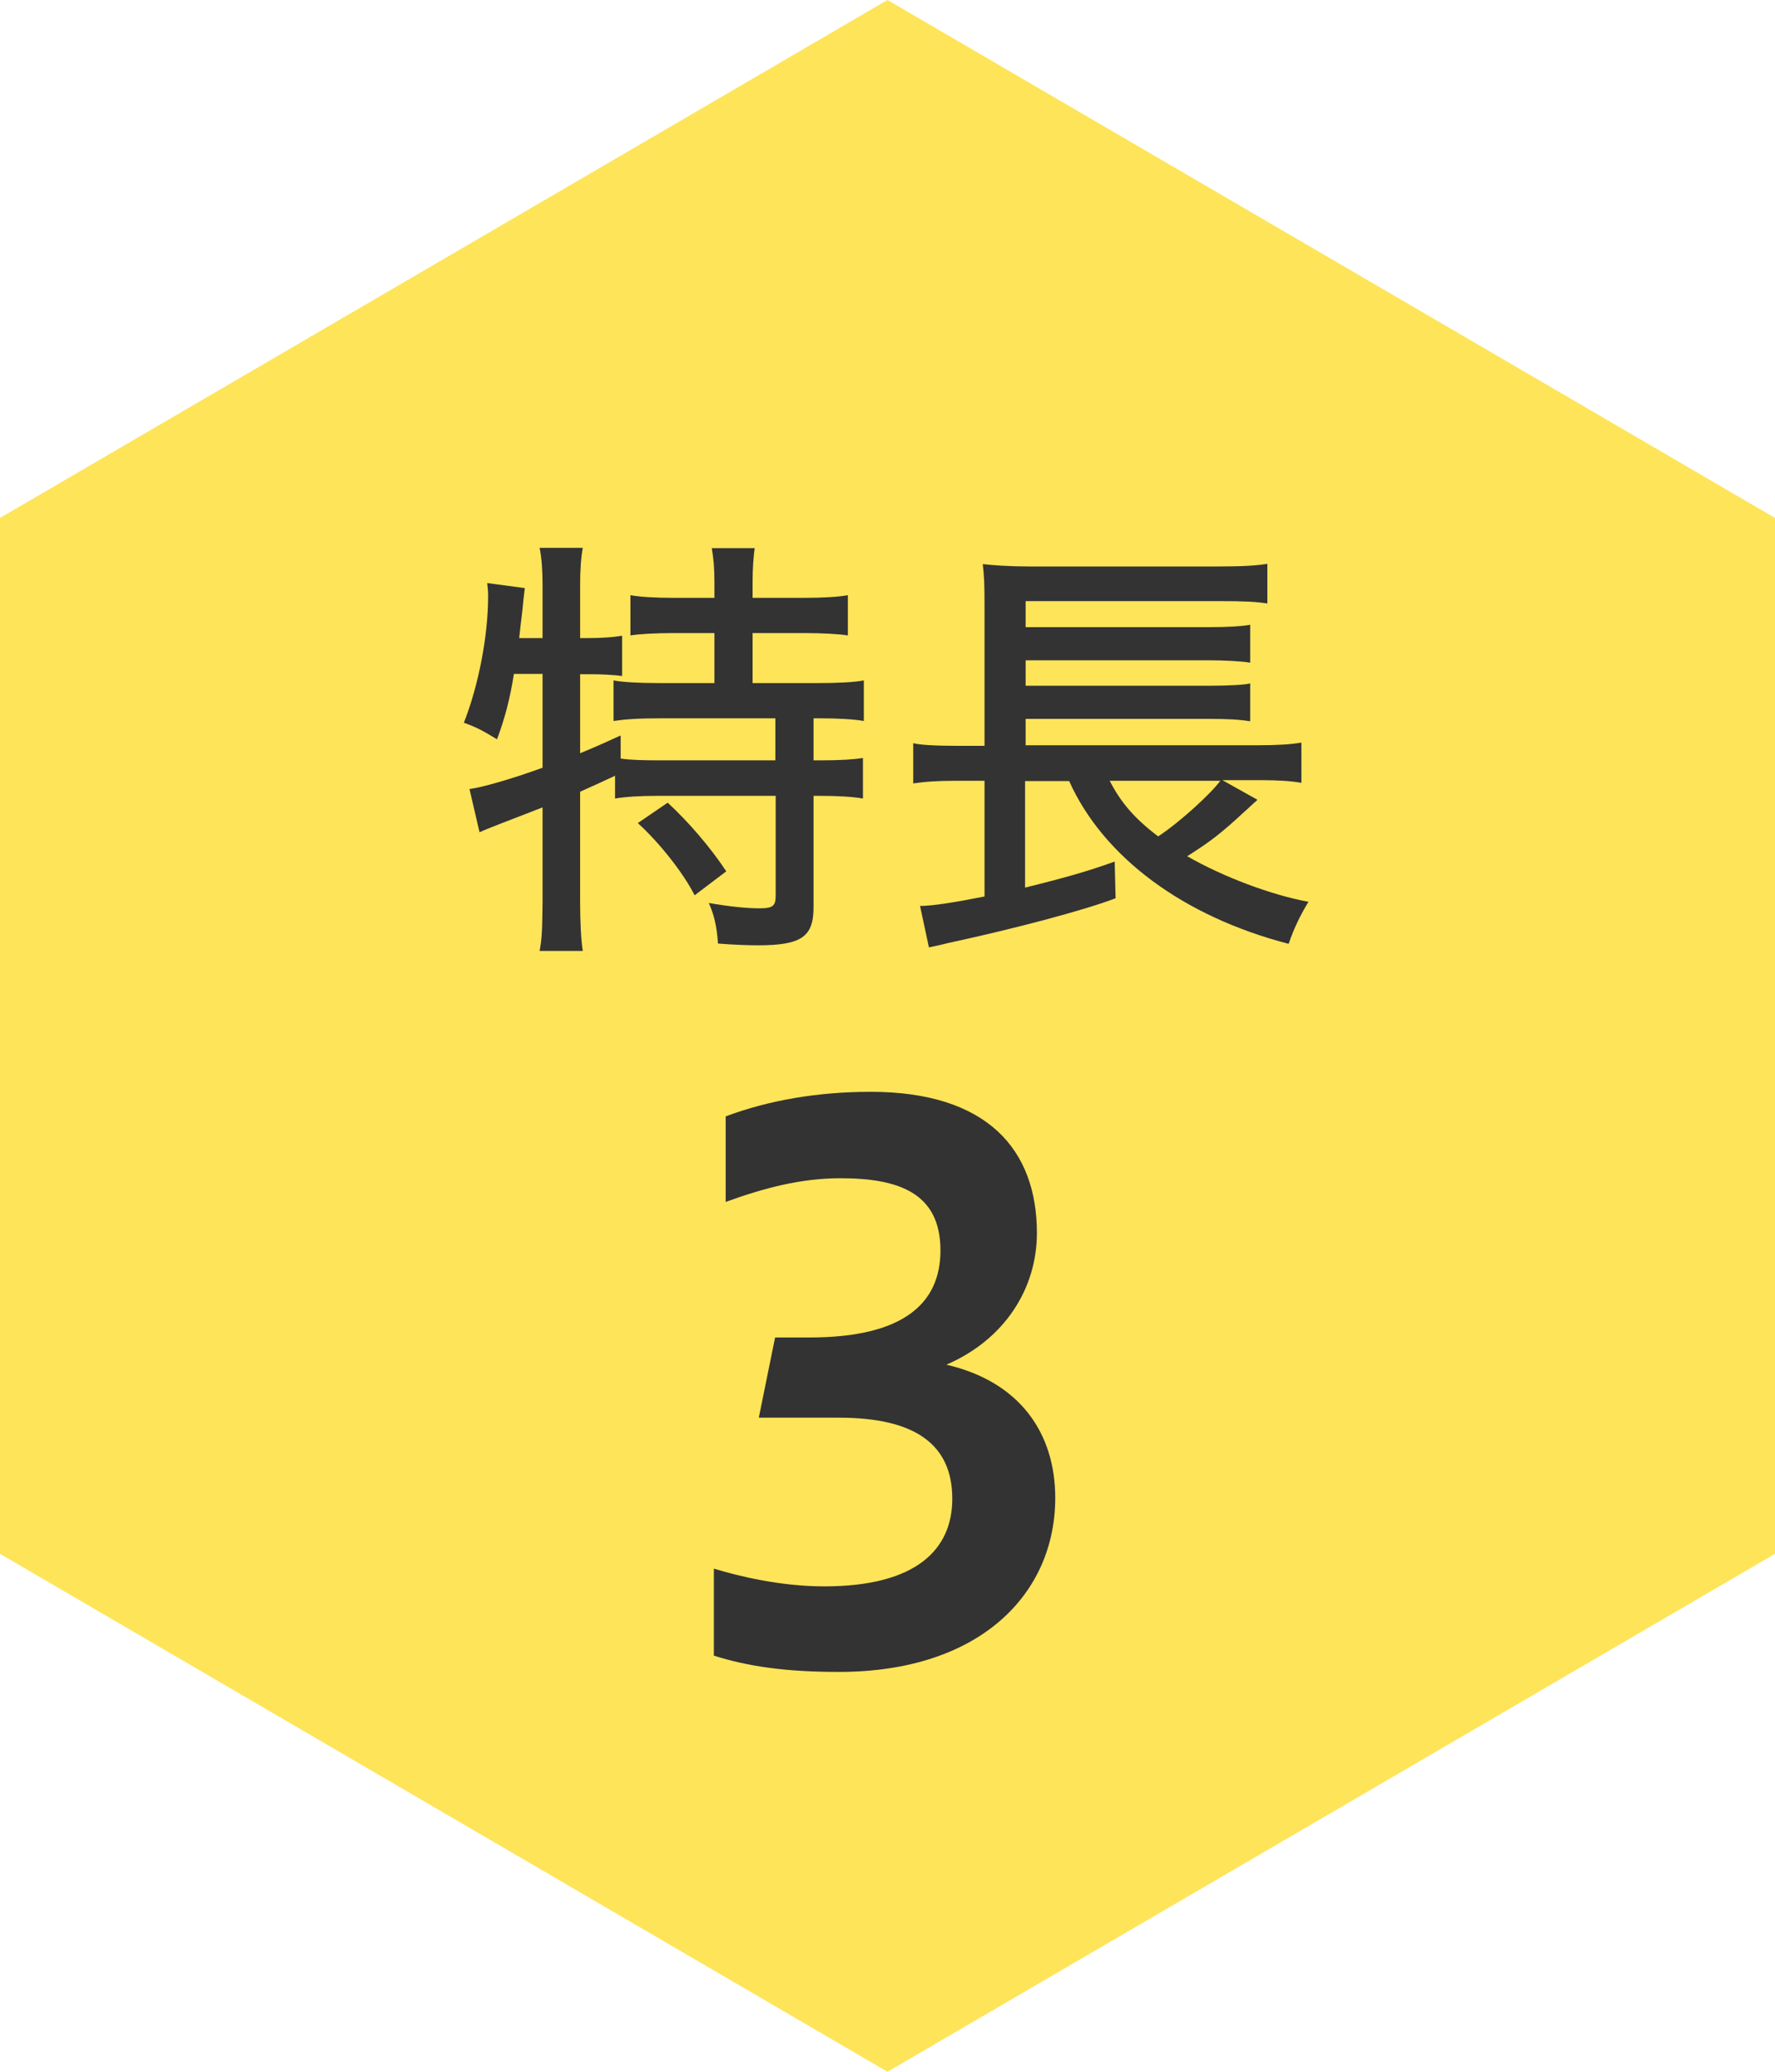
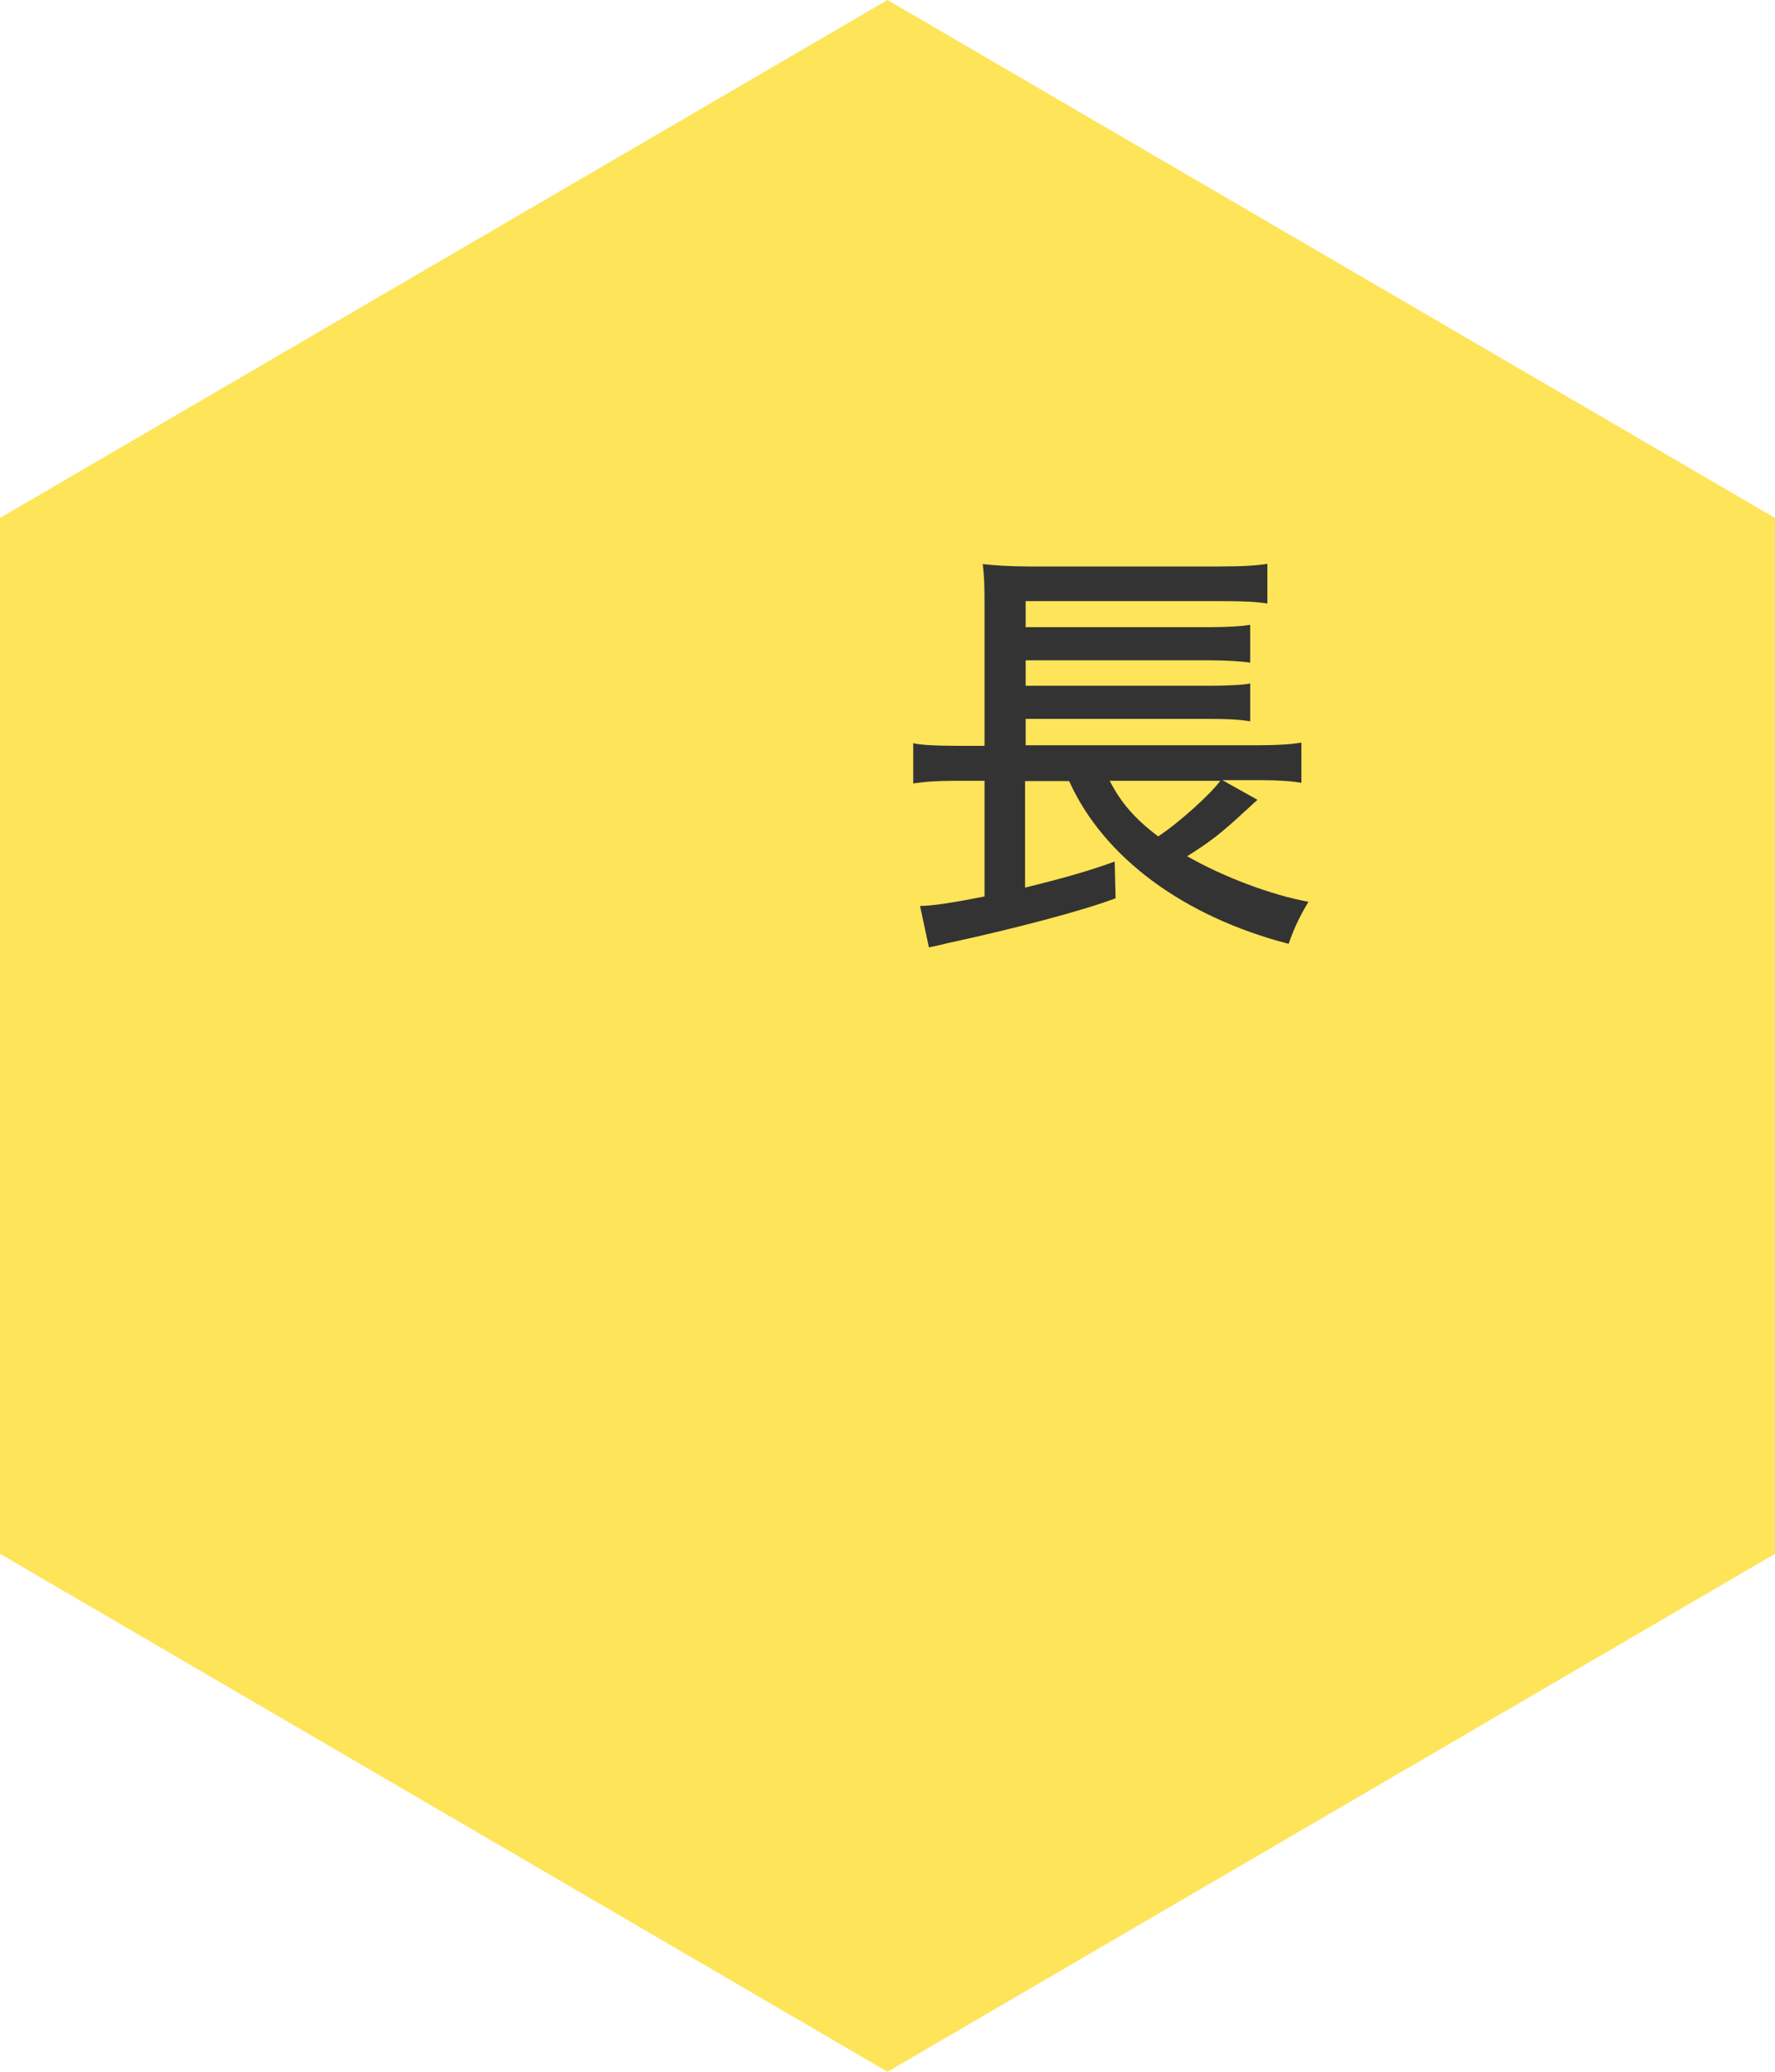
<svg xmlns="http://www.w3.org/2000/svg" id="a" viewBox="0 0 60 70">
  <polygon points="60 52.5 60 17.5 30 0 0 17.5 0 52.5 30 70 60 52.5" style="fill:#fee459;" />
  <g>
-     <path d="M17.37,22.78c-.13,.83-.31,1.51-.57,2.2-.52-.32-.73-.42-1.12-.56,.49-1.24,.82-2.92,.82-4.28,0-.15-.01-.26-.03-.44l1.27,.17q-.03,.23-.06,.53c-.01,.17-.06,.5-.13,1.16h.79v-1.81c0-.48-.03-.9-.1-1.24h1.46c-.06,.32-.09,.74-.09,1.24v1.81h.21c.54,0,.92-.03,1.21-.08v1.36c-.3-.04-.72-.06-1.12-.06h-.3v2.67c.51-.21,.98-.42,1.37-.6v.78c.34,.05,.75,.06,1.37,.06h3.86v-1.42h-3.88c-.76,0-1.18,.03-1.59,.09v-1.37c.3,.06,.88,.09,1.58,.09h1.83v-1.69h-1.39c-.57,0-1.15,.03-1.45,.08v-1.36c.33,.06,.85,.09,1.45,.09h1.39v-.53c0-.48-.03-.8-.09-1.15h1.45c-.04,.32-.07,.66-.07,1.15v.53h1.74c.61,0,1.15-.03,1.48-.09v1.36c-.3-.05-.88-.08-1.48-.08h-1.74v1.69h2.18c.72,0,1.27-.03,1.58-.09v1.37c-.34-.06-.88-.09-1.49-.09h-.21v1.42h.24c.7,0,1.12-.03,1.43-.08v1.37c-.34-.06-.83-.09-1.43-.09h-.24v3.77c0,1-.42,1.28-1.89,1.28-.34,0-.83-.02-1.34-.06-.04-.59-.13-.96-.31-1.37,.69,.12,1.28,.18,1.71,.18,.46,0,.55-.08,.55-.44v-3.36h-4c-.61,0-1.06,.03-1.43,.09v-.77c-.25,.12-.75,.35-1.18,.54v3.74c0,.63,.03,1.28,.09,1.64h-1.46c.08-.41,.09-.72,.1-1.64v-3.21c-1.24,.48-1.95,.75-2.13,.84l-.34-1.46c.4-.05,1.4-.33,2.47-.72v-3.17h-.97Zm5.2,4.34c.71,.66,1.43,1.49,1.98,2.32l-1.07,.81c-.37-.74-1.19-1.78-1.92-2.44l1.01-.69Z" style="fill:#333;" />
    <path d="M42.49,27.04c-.21,.18-.34,.32-.42,.38-.77,.72-1.19,1.04-1.94,1.51,1.24,.71,2.85,1.31,4.1,1.54-.25,.41-.48,.86-.67,1.42-3.55-.92-6.26-2.92-7.42-5.5h-1.49v3.6c1.3-.32,2.15-.56,3.03-.88l.03,1.24c-1.07,.41-3.46,1.04-5.65,1.51-.24,.06-.37,.09-.66,.15l-.3-1.4c.4,0,1.12-.11,2.18-.32v-3.91h-.94c-.66,0-1.06,.03-1.47,.09v-1.36c.21,.06,.79,.09,1.5,.09h.91v-4.66c0-.81-.01-1.04-.06-1.48,.34,.04,.92,.08,1.56,.08h6.4c.83,0,1.3-.03,1.66-.09v1.34c-.4-.06-.78-.08-1.64-.08h-6.53v.88h6.23c.58,0,1.09-.03,1.36-.08v1.28c-.3-.05-.88-.08-1.37-.08h-6.22v.86h6.22c.6,0,1.21-.03,1.37-.08v1.28c-.39-.06-.75-.08-1.36-.08h-6.23v.89h7.89c.61,0,1.1-.03,1.43-.09v1.36c-.33-.06-.79-.09-1.34-.09h-1.33l1.18,.66Zm-4.98-.66c.37,.72,.83,1.27,1.64,1.88,.73-.48,1.79-1.45,2.1-1.88h-3.74Z" style="fill:#333;" />
-     <path d="M24.13,53c.82,.25,2.24,.6,3.73,.6,3.13,0,4.33-1.26,4.33-2.96,0-1.81-1.22-2.74-3.83-2.74h-2.71l.55-2.71h1.17c3.18,0,4.42-1.16,4.42-2.94,0-1.93-1.39-2.44-3.38-2.44-1.34,0-2.58,.33-3.88,.8v-2.89c1.47-.55,3.13-.83,4.9-.83,3.95,0,5.62,1.96,5.62,4.77,0,1.86-1.07,3.59-3.06,4.45,2.51,.58,3.68,2.34,3.68,4.5,0,3.24-2.54,5.88-7.31,5.88-1.79,0-3.06-.18-4.23-.55v-2.94Z" style="fill:#333;" />
  </g>
</svg>